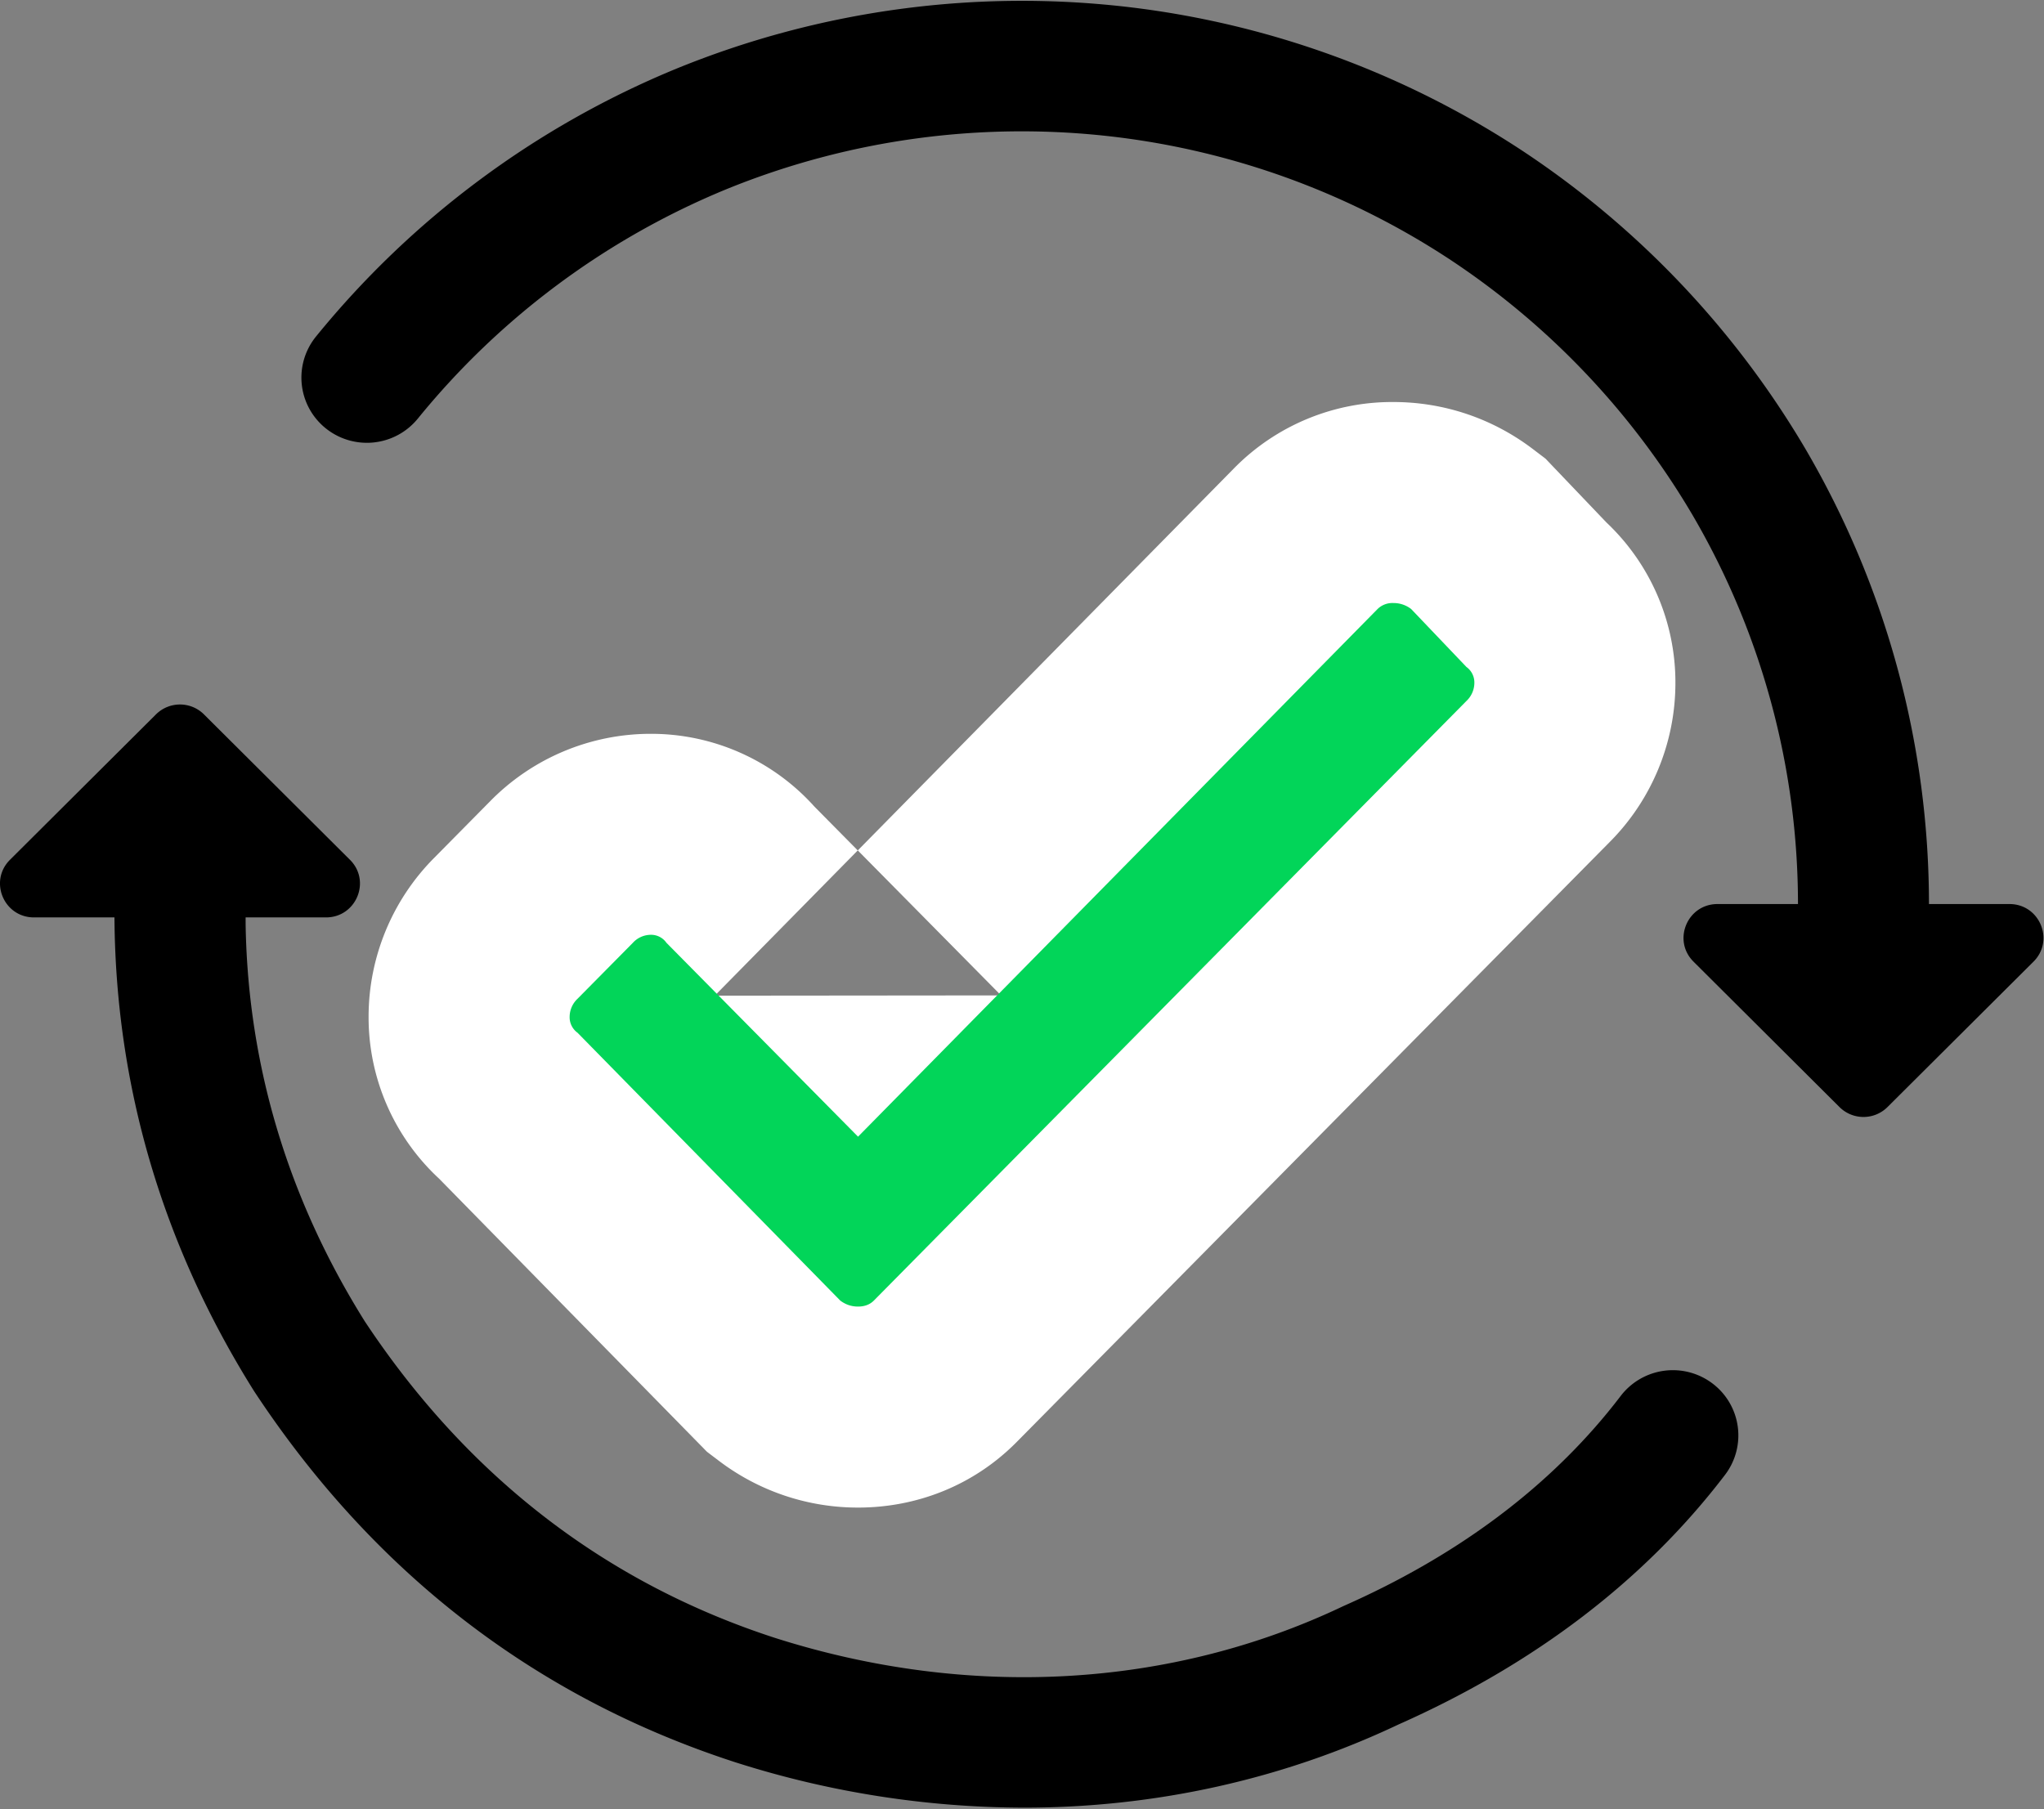
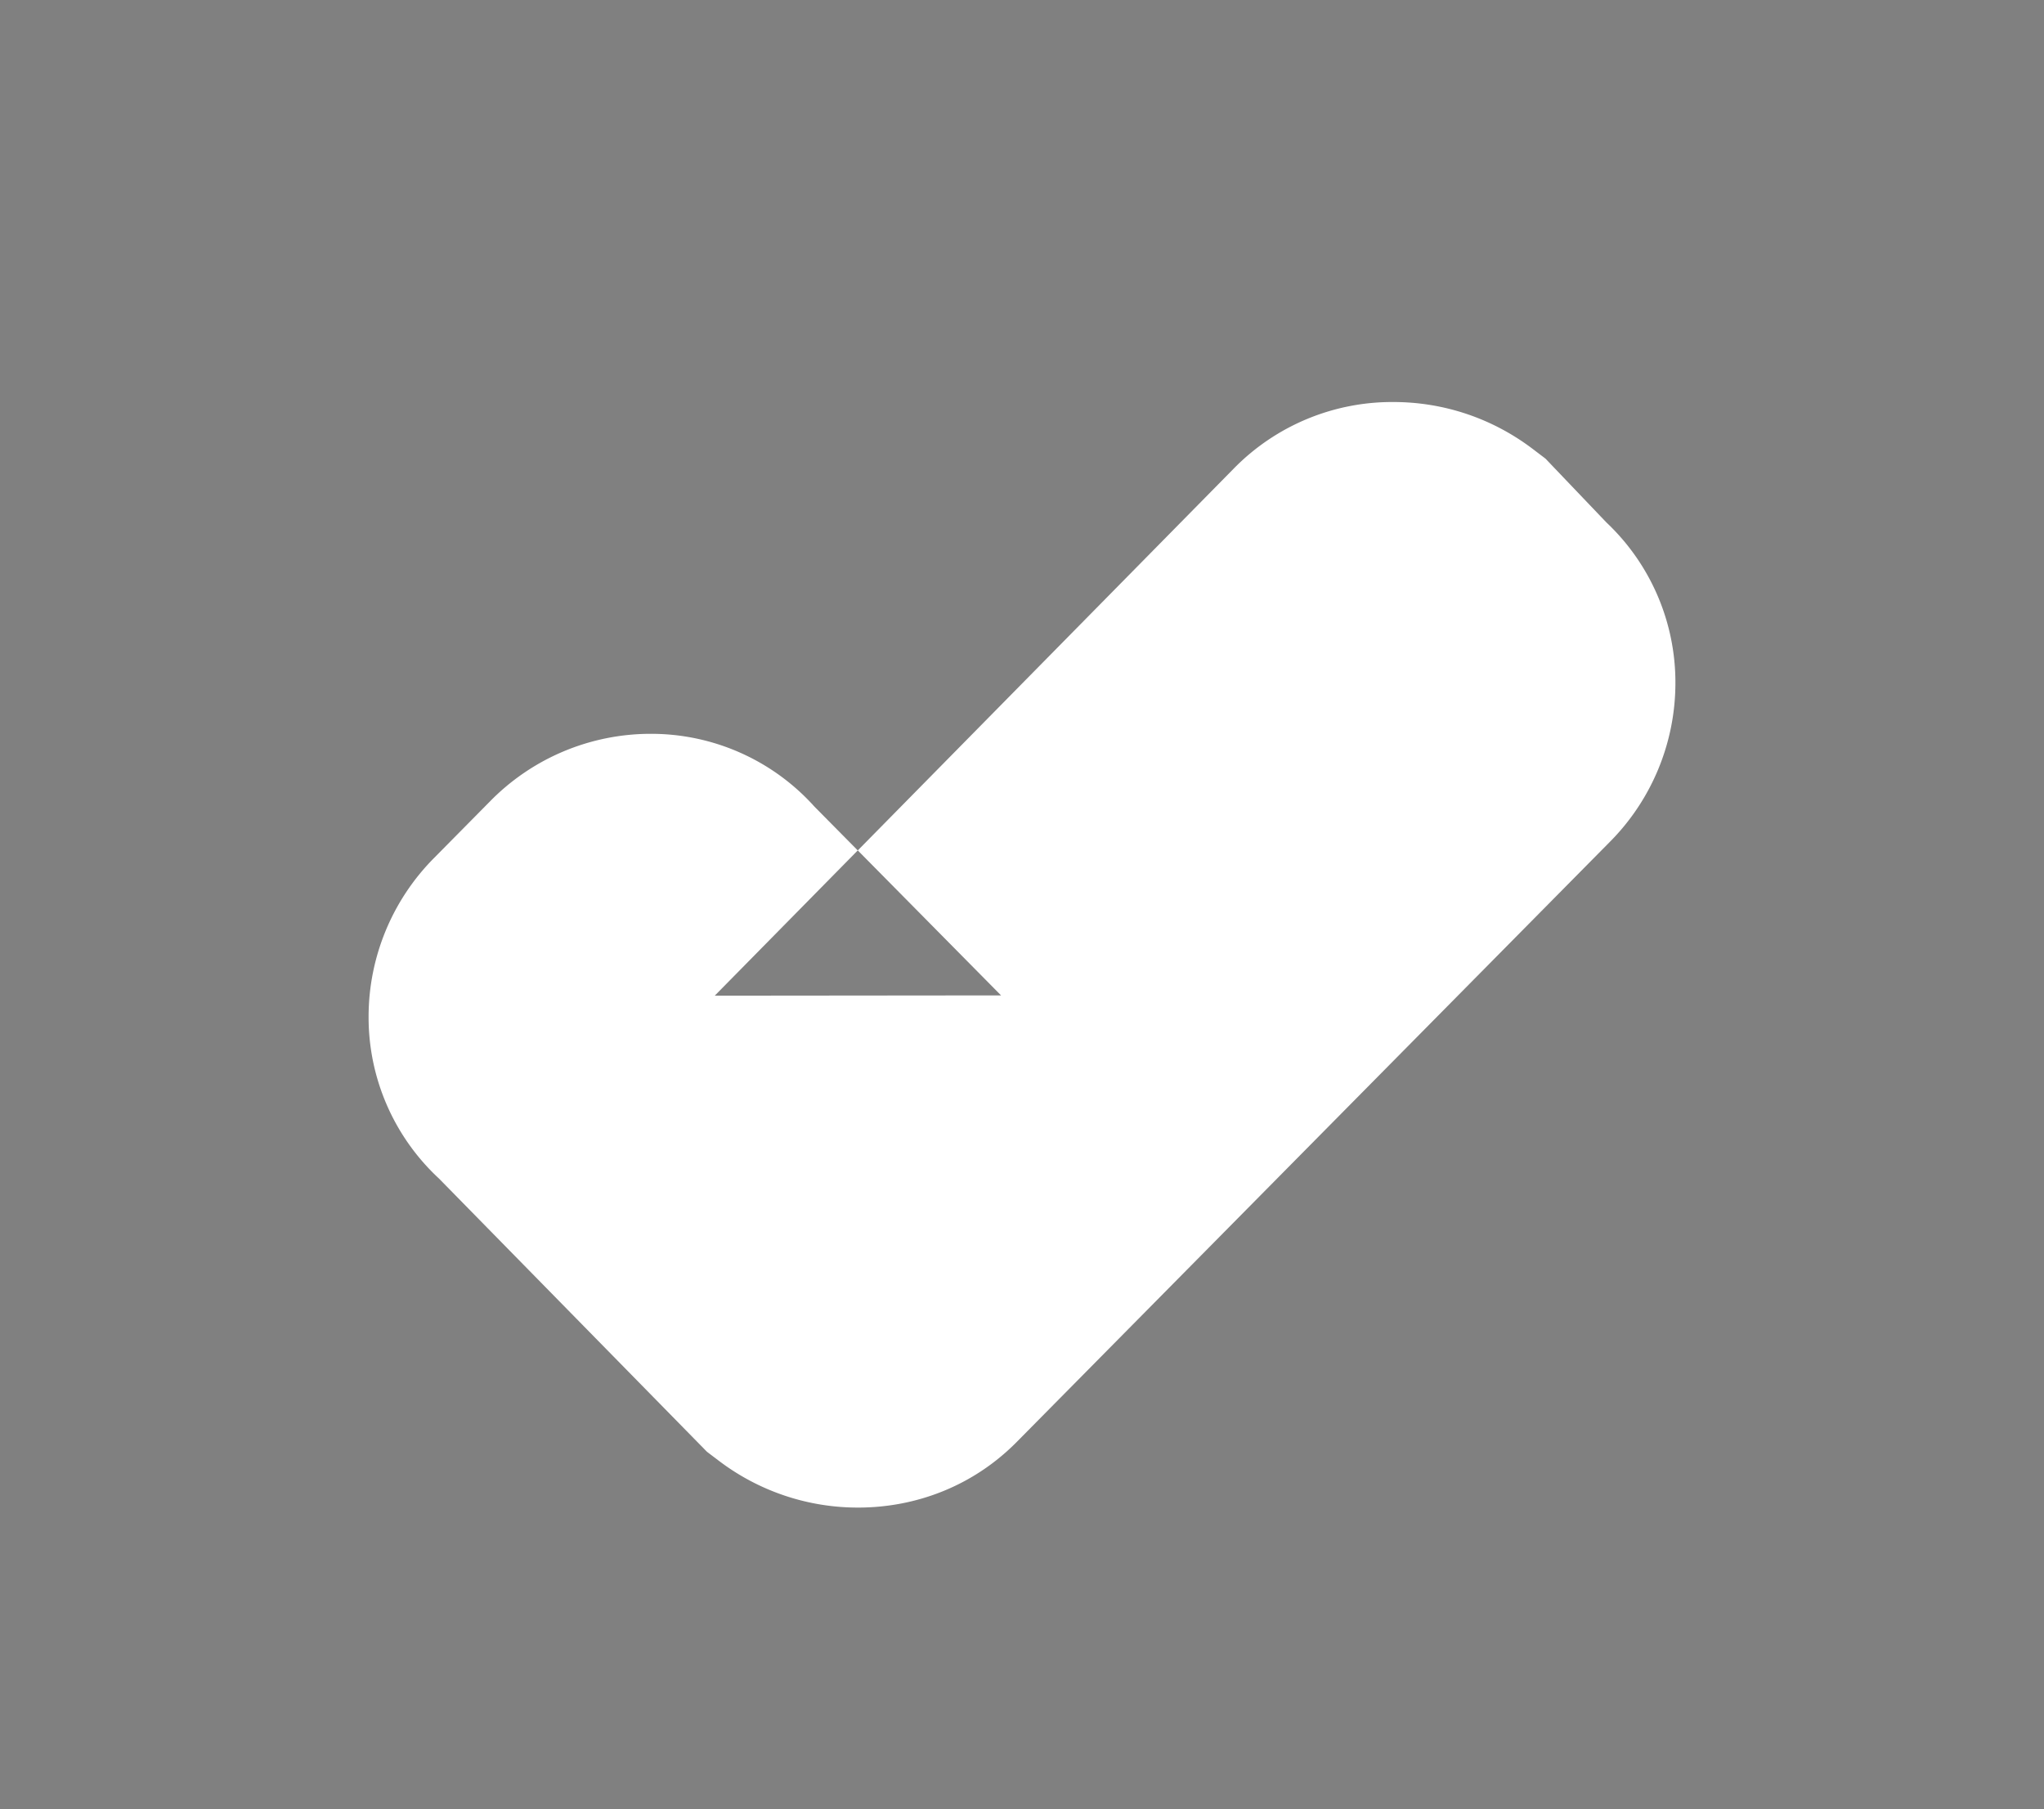
<svg xmlns="http://www.w3.org/2000/svg" width="61" height="54" viewBox="0 0 61 54">
  <rect x="0" y="0" width="61" height="54" fill="#808080" stroke="none" />
  <g fill="none" fill-rule="evenodd">
-     <path fill="#000" fill-rule="nonzero" d="M51.107 41.296a1.96 1.96 0 0 0-2.74.372c-.125.164-.254.327-.385.487-1.961 2.39-4.603 4.33-7.863 5.773a1.607 1.607 0 0 0-.048.022c-5.143 2.445-11.16 2.779-16.93.944-5.068-1.643-9.19-4.824-12.255-9.454-2.276-3.635-3.469-7.585-3.554-11.751-.002-.101-.002-.203-.002-.305h2.398c.902 0 1.354-1.085.716-1.72l-4.357-4.34a1.015 1.015 0 0 0-1.432 0l-4.357 4.34c-.637.635-.186 1.72.716 1.72h2.402c.032 5.027 1.432 9.782 4.166 14.139l.025.038c3.566 5.398 8.384 9.11 14.334 11.04a28.448 28.448 0 0 0 8.616 1.356c3.888 0 7.696-.832 11.175-2.481 4.075-1.808 7.355-4.315 9.748-7.452a1.942 1.942 0 0 0-.373-2.728zM59.969 26.984h-2.402a26.917 26.917 0 0 0-3.687-13.585 27.262 27.262 0 0 0-8.423-8.883A27.168 27.168 0 0 0 33.772.222a27.28 27.28 0 0 0-13.58 1.825A27.197 27.197 0 0 0 9.43 10.046a1.942 1.942 0 0 0 .29 2.738 1.96 1.96 0 0 0 2.75-.29 23.278 23.278 0 0 1 9.21-6.847A23.35 23.35 0 0 1 33.304 4.09a23.228 23.228 0 0 1 9.99 3.671 23.342 23.342 0 0 1 7.212 7.604 23.016 23.016 0 0 1 3.152 11.62h-2.402c-.902 0-1.353 1.086-.715 1.72l4.356 4.34a1.015 1.015 0 0 0 1.432 0l4.357-4.34c.637-.634.186-1.72-.716-1.72z" />
    <path fill="#FFF" fill-rule="nonzero" d="M50 20.386a6.73 6.73 0 0 1-1.968 4.755L30.346 43.038C29.048 44.353 27.342 45 25.607 45a6.855 6.855 0 0 1-4.158-1.4l-.35-.265-7.996-8.154A6.564 6.564 0 0 1 11 30.35a6.73 6.73 0 0 1 1.968-4.754l1.65-1.67a6.71 6.71 0 0 1 4.799-2.022 6.55 6.55 0 0 1 4.886 2.17l1.296 1.311L36.836 13.97A6.613 6.613 0 0 1 41.583 12c1.508 0 2.959.49 4.158 1.4l.382.29 1.82 1.907A6.564 6.564 0 0 1 50 20.387zM21.331 29.72l8.544-.008-4.276-4.328-4.268 4.336z" />
-     <path fill="#02D559" d="M41.111 18.179l-15.504 15.75-5.718-5.787a.558.558 0 0 0-.472-.239.73.73 0 0 0-.53.239l-1.651 1.67a.746.746 0 0 0-.236.537.57.57 0 0 0 .236.478l7.84 7.994c.158.12.334.179.531.179.196 0 .354-.06.472-.179l17.685-17.898a.746.746 0 0 0 .236-.537.57.57 0 0 0-.236-.477l-1.65-1.73a.856.856 0 0 0-.531-.179.633.633 0 0 0-.472.179z" />
  </g>
</svg>